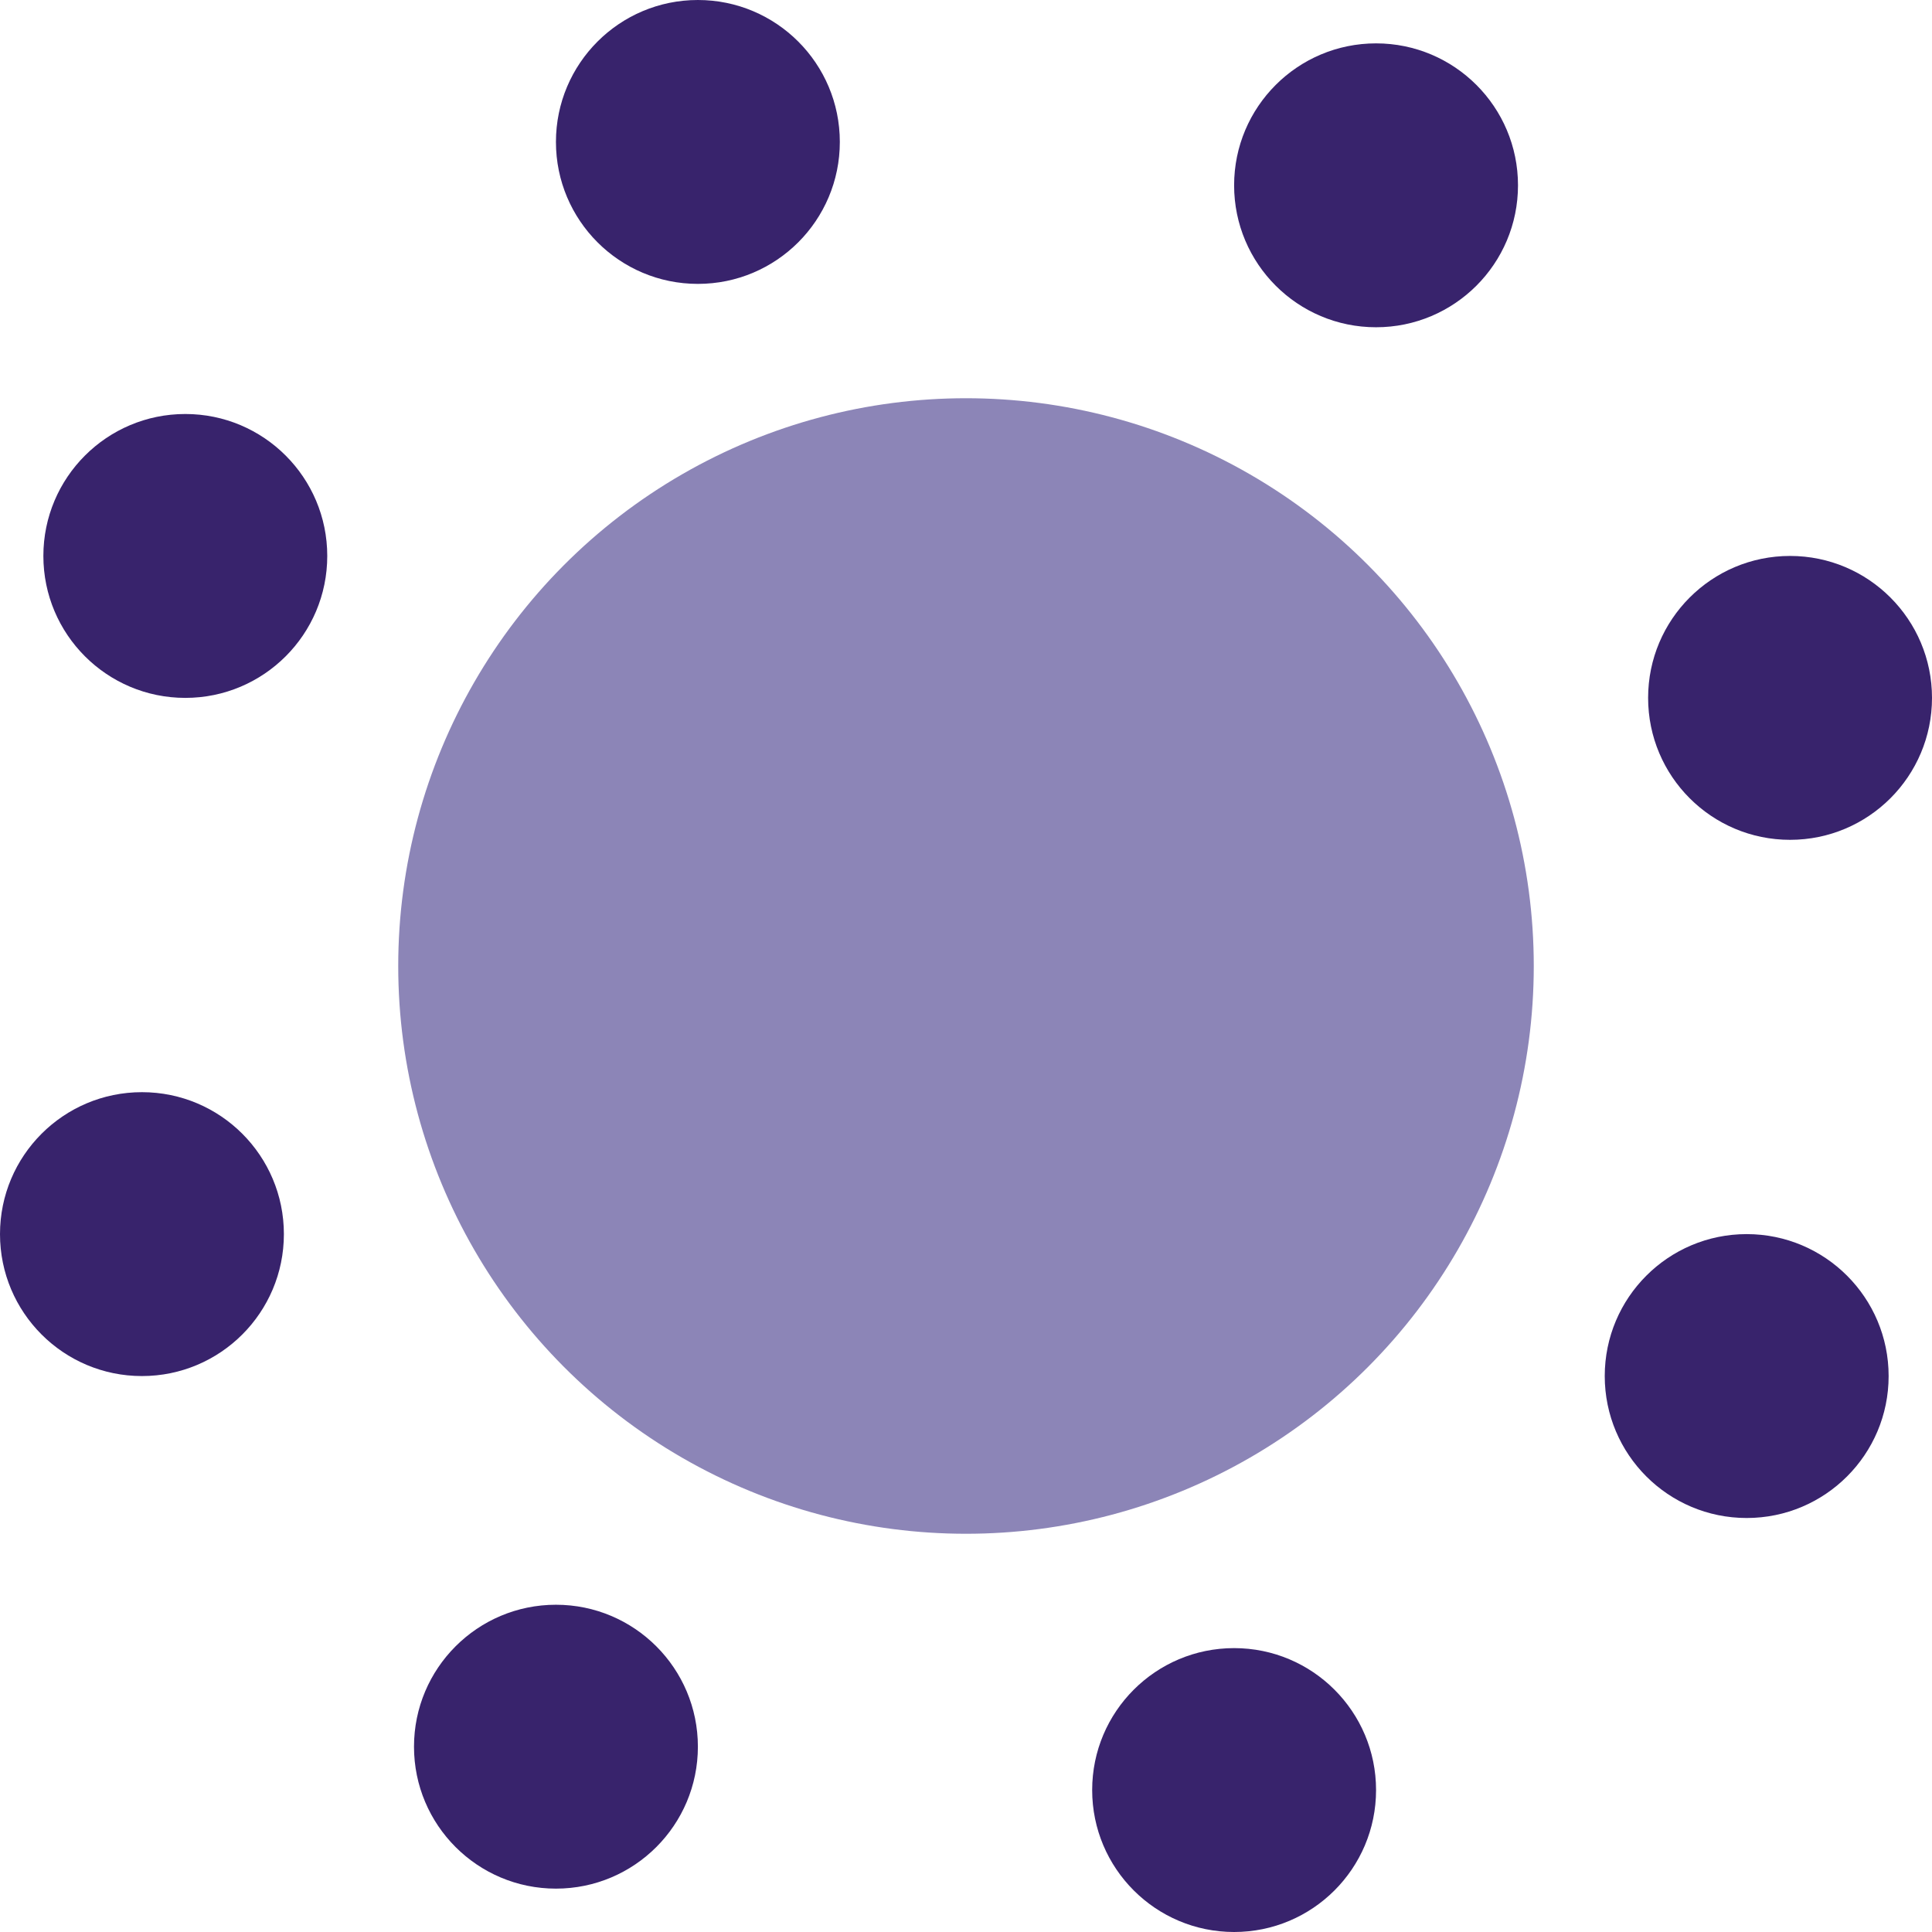
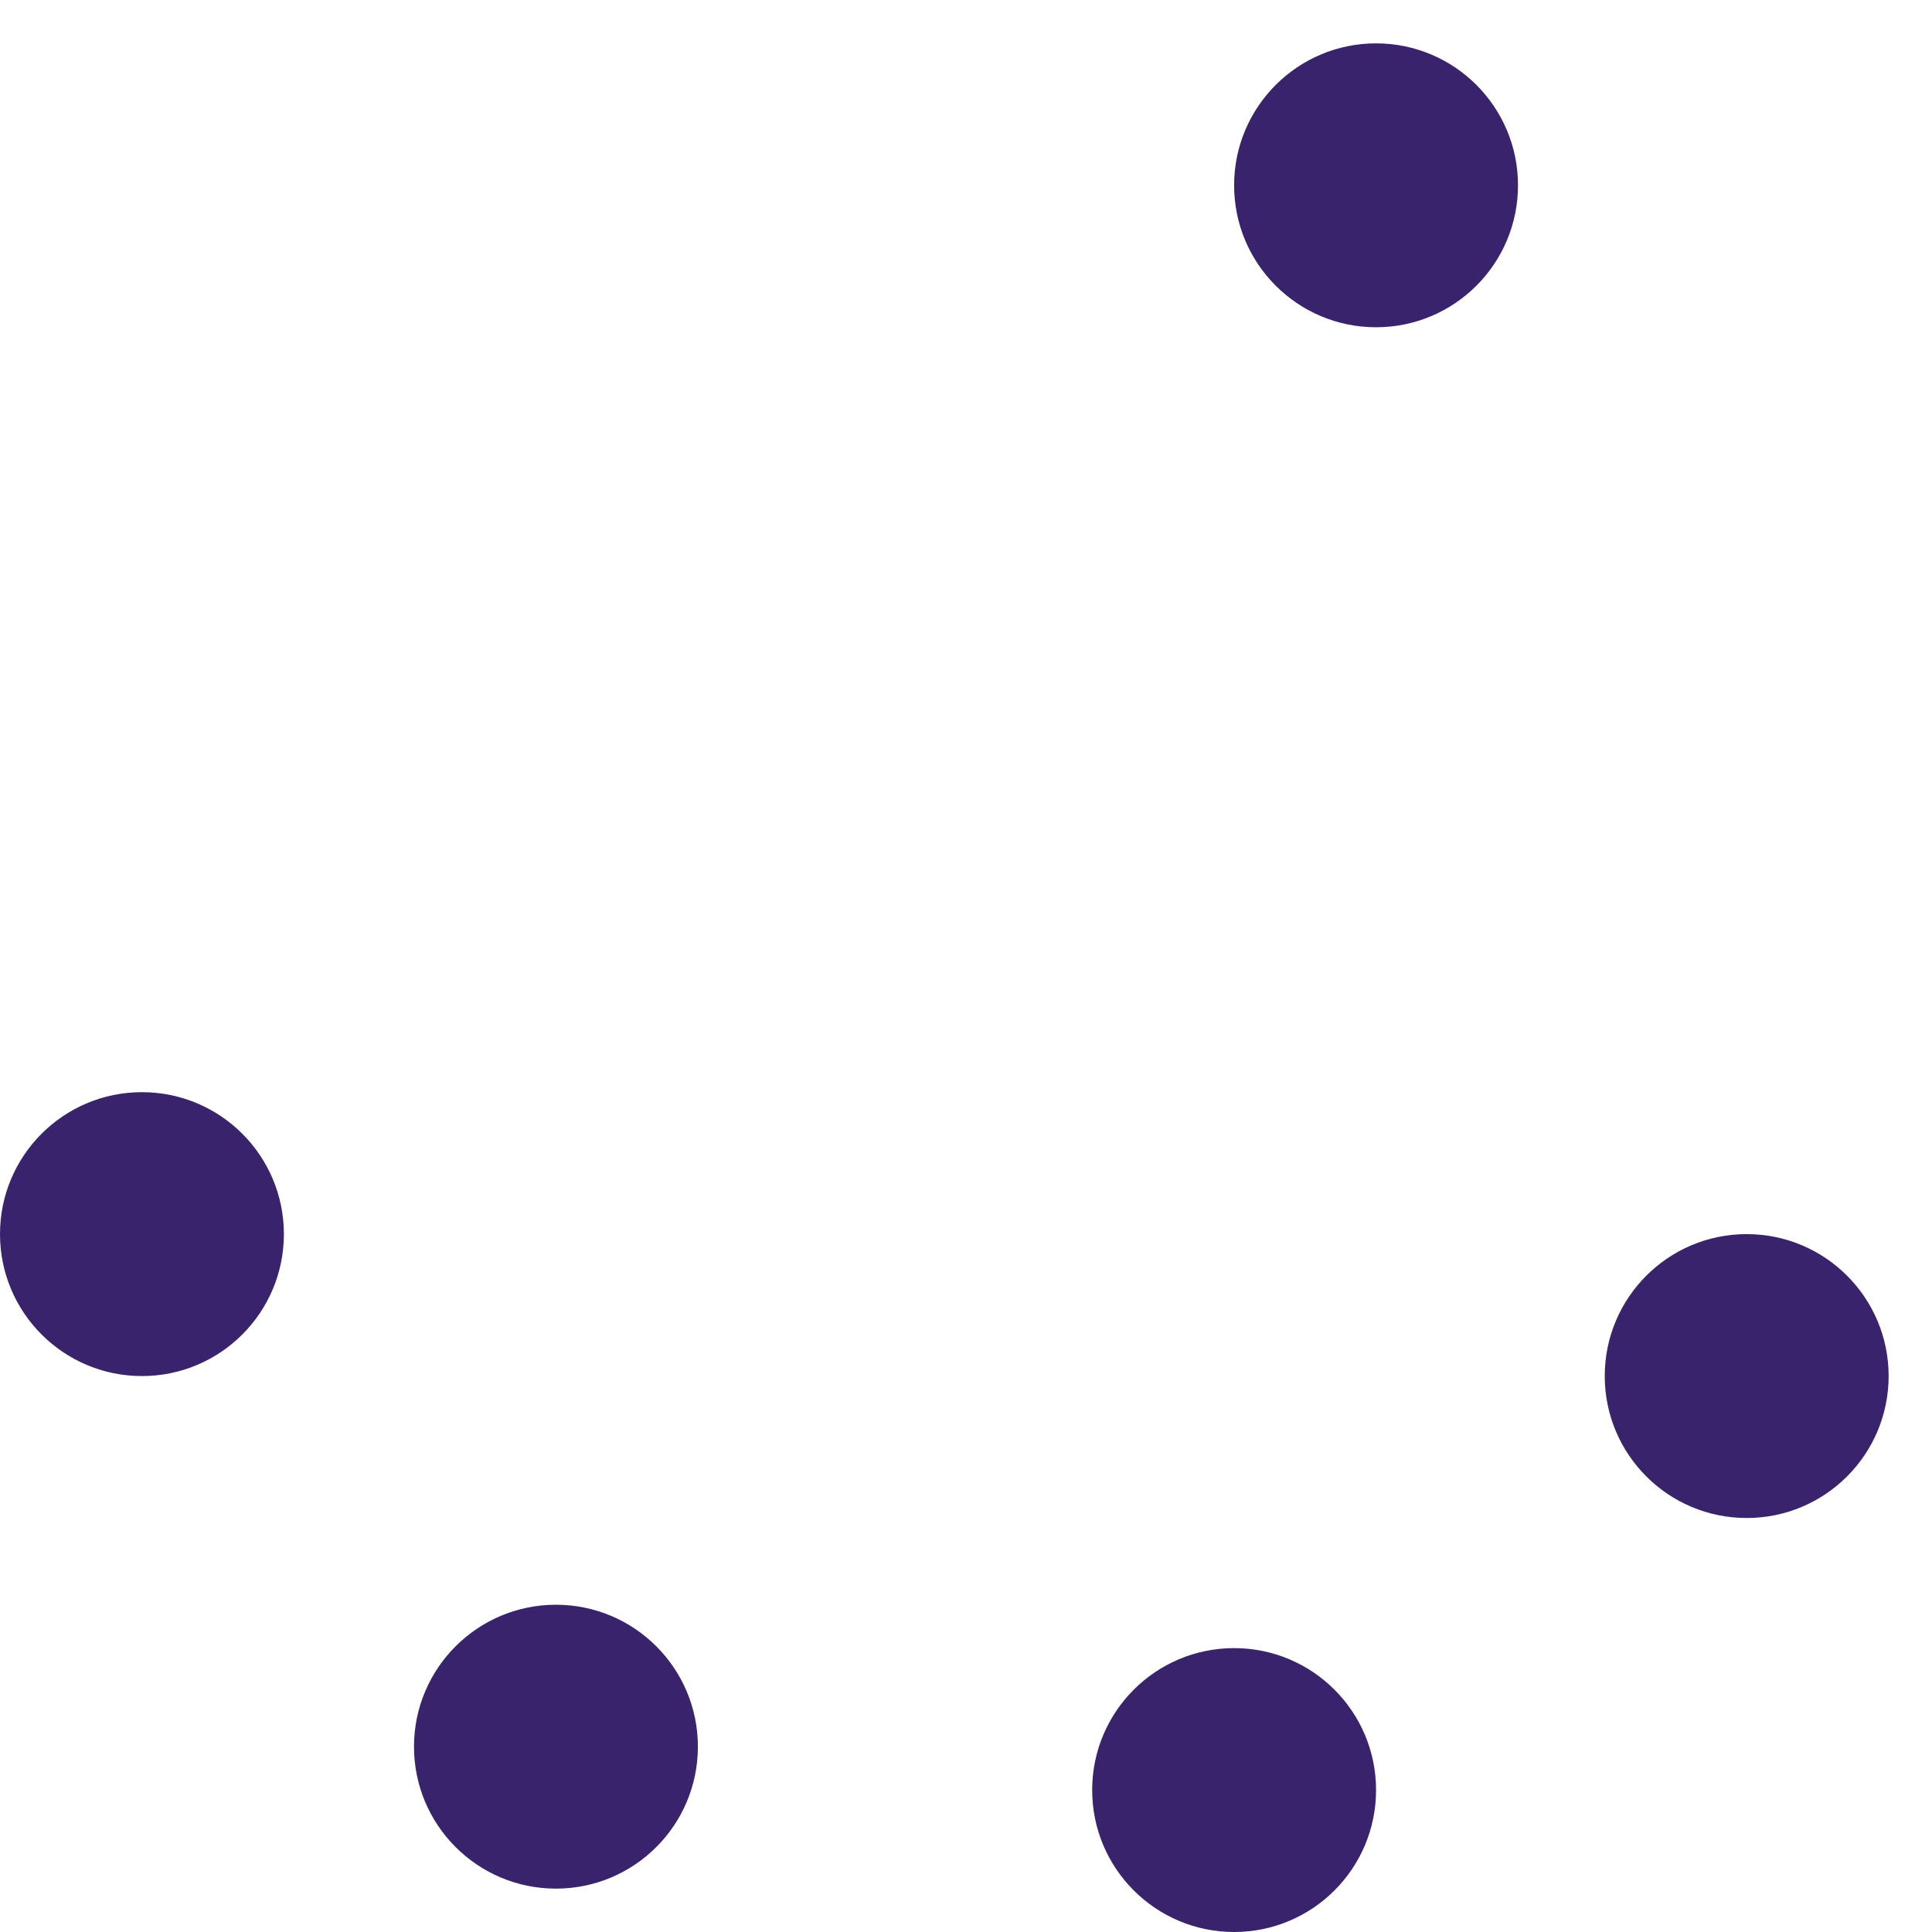
<svg xmlns="http://www.w3.org/2000/svg" version="1.1" id="Layer_1" x="0px" y="0px" width="49px" height="49px" viewBox="0 0 49 49" style="enable-background:new 0 0 49 49;" xml:space="preserve">
  <style type="text/css">
	.st0{fill:#8C85B7;}
	.st1{fill:#38236C;}
</style>
-   <circle class="st0" cx="24.5" cy="24.5" r="14.4" />
  <g>
-     <circle class="st1" cx="17.7" cy="3.6" r="3.6" />
    <circle class="st1" cx="31.3" cy="45.4" r="3.6" />
-     <circle class="st1" cx="4.7" cy="14.1" r="3.6" />
    <circle class="st1" cx="44.3" cy="34.9" r="3.6" />
    <circle class="st1" cx="3.6" cy="31.3" r="3.6" />
-     <circle class="st1" cx="45.4" cy="17.7" r="3.6" />
    <circle class="st1" cx="14.1" cy="44.3" r="3.6" />
    <circle class="st1" cx="34.9" cy="4.7" r="3.6" />
  </g>
</svg>